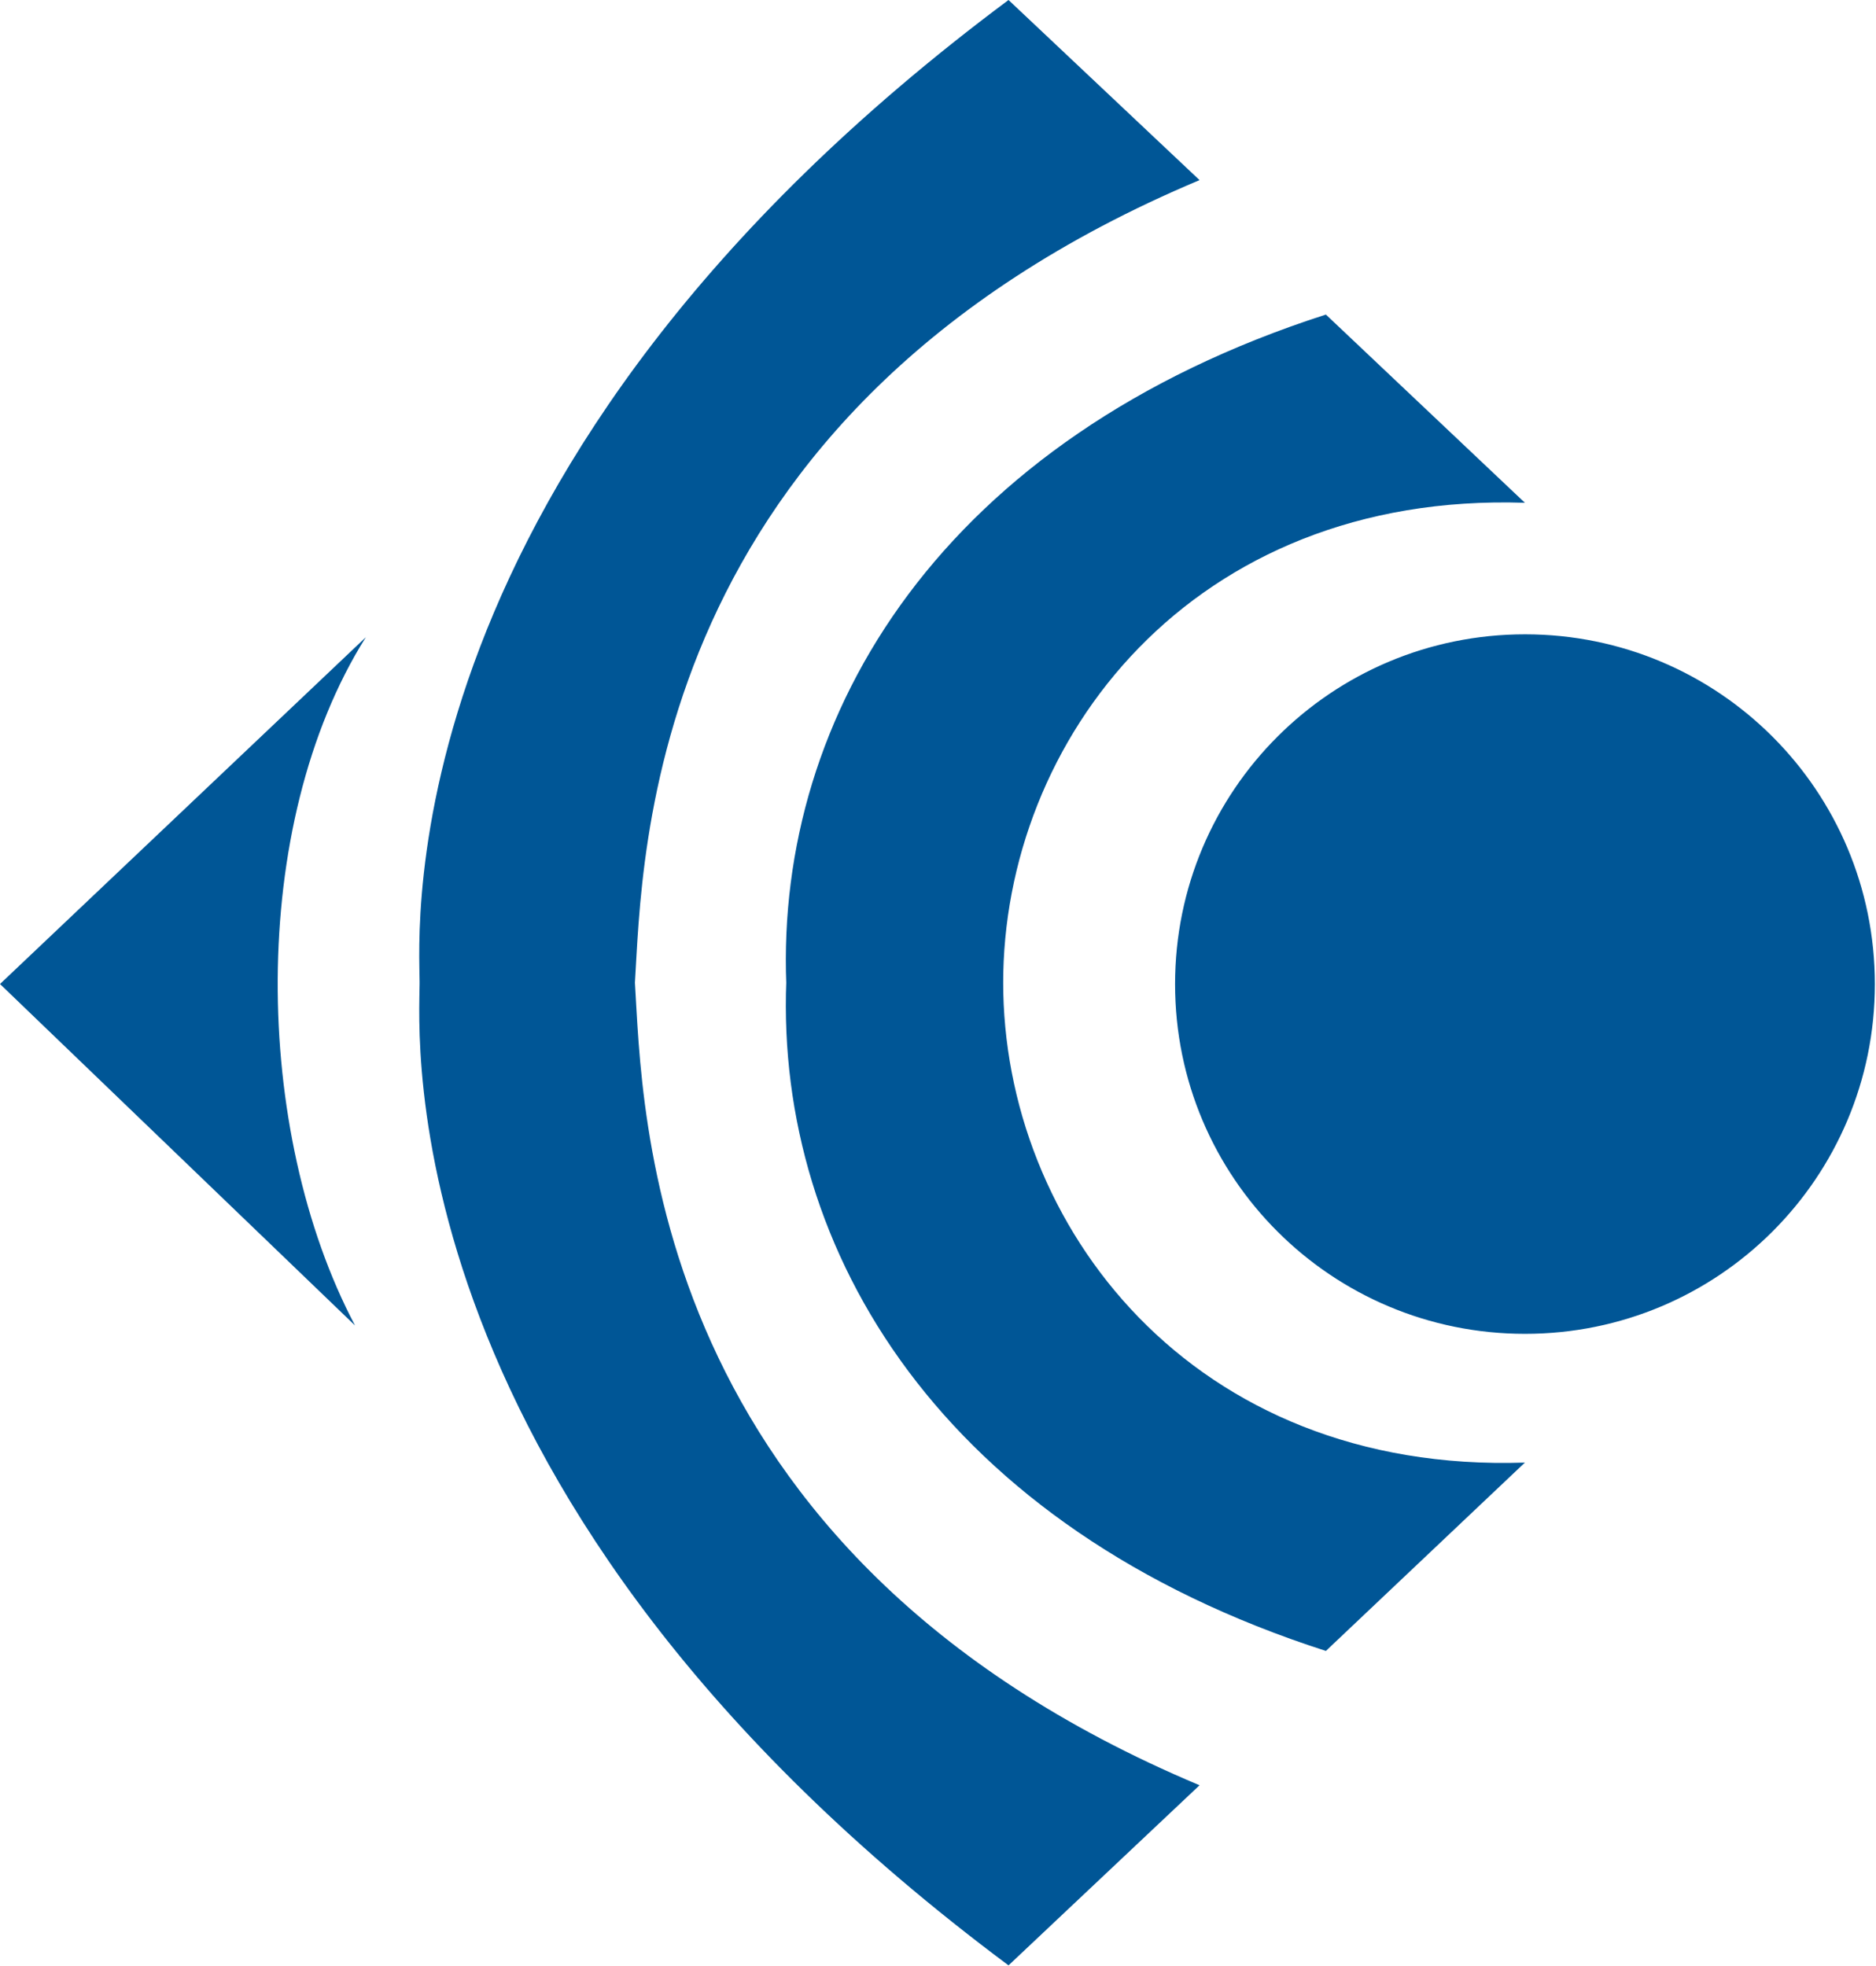
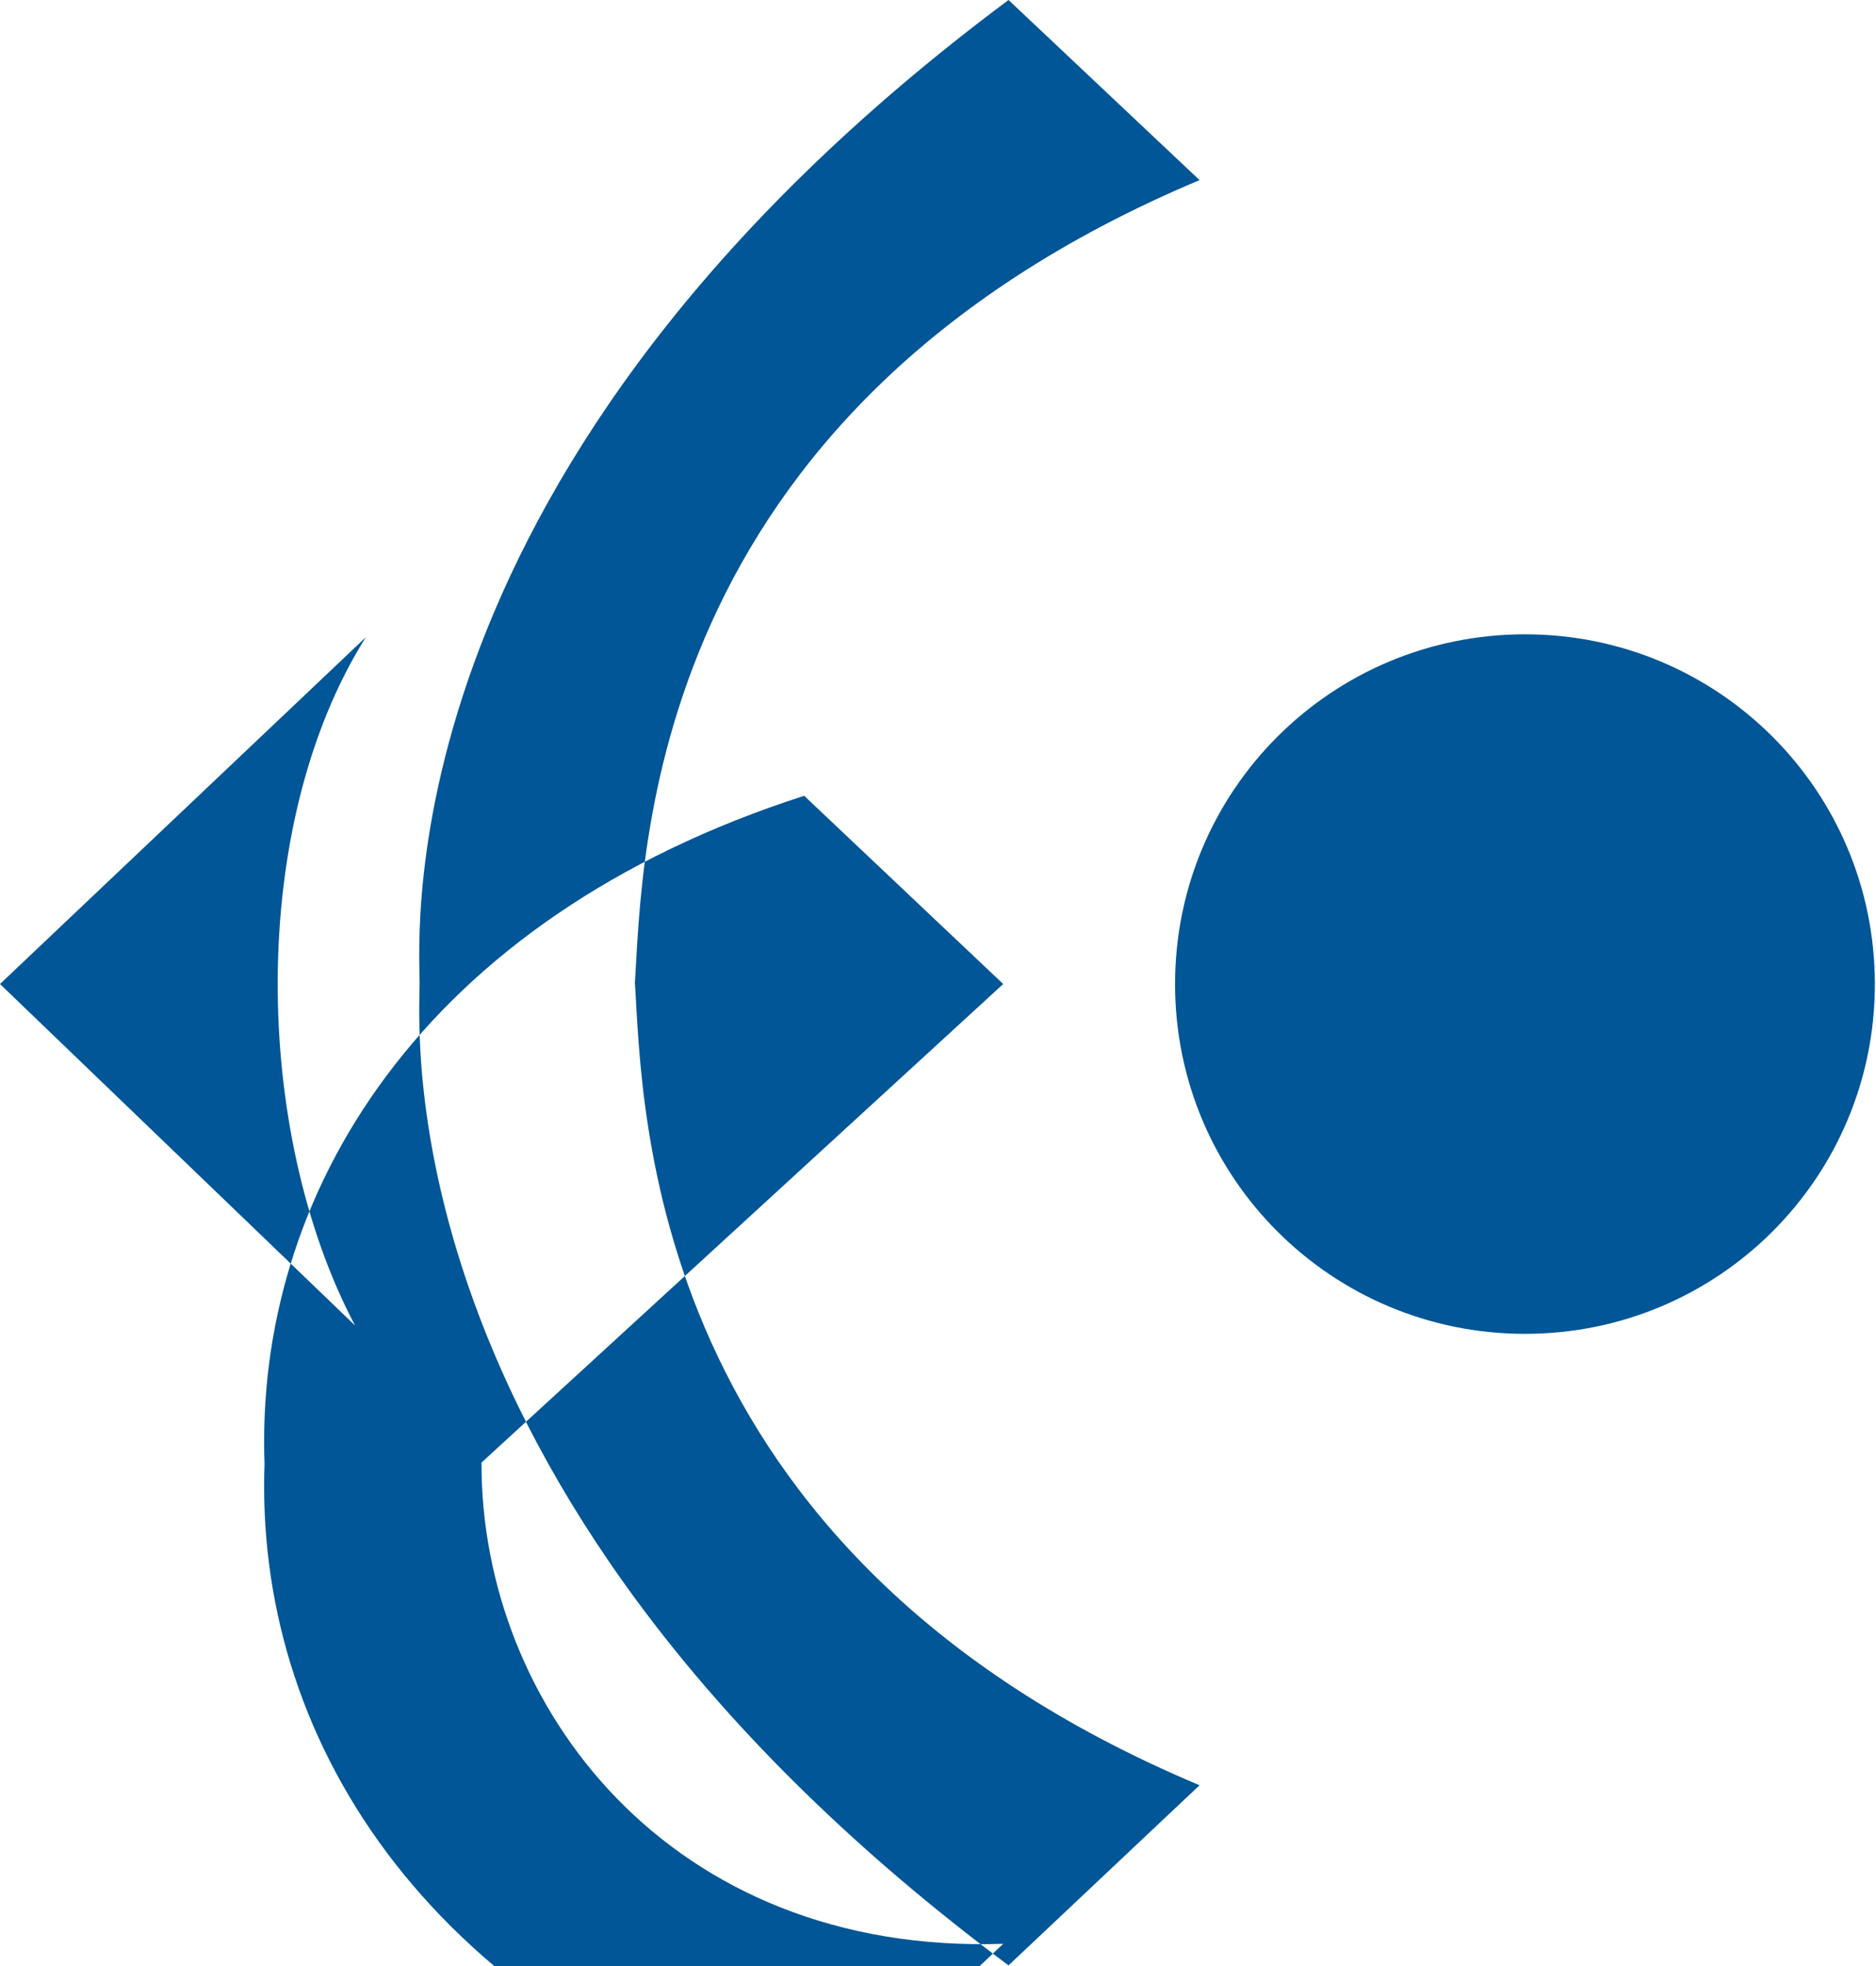
<svg xmlns="http://www.w3.org/2000/svg" version="1.2" viewBox="0 0 1479 1550" width="1479" height="1550">
  <title>Cameco_Logo-svg</title>
  <style>
		.s0 { fill: #005696 } 
	</style>
-   <path id="Layer" class="s0" d="m1202.3 1051.6c-152.6 0-275.9-123.2-275.9-275.7 0-152.6 123.3-275.8 275.9-275.8 152.5 0 275.8 123.2 275.8 275.8 0 152.5-123.3 275.7-275.8 275.7zm-411.4-275.8c-0.5-192.1 148.5-388.1 411.3-379.4l-156.9-148.4c-302.3 97.3-433.7 314.9-425.4 528v-2.4c-8.3 213.1 123.1 430.7 425.4 528l156.9-148.5c-262.7 8.8-411.8-187.3-411.3-379.4zm-460.1-2.1c0-38.2-27.6-407 464.3-773.7l150.6 142c-438.8 184.5-438.8 534.3-445.2 633.8v-2.1c6.4 99.6 6.4 449.4 445.2 633.8l-150.6 142c-491.9-366.7-464.3-735.5-464.3-773.7zm-330.8 2.1l288.4-273.4c-93.3 148.4-89.1 390.1-8.5 542.6z" />
+   <path id="Layer" class="s0" d="m1202.3 1051.6c-152.6 0-275.9-123.2-275.9-275.7 0-152.6 123.3-275.8 275.9-275.8 152.5 0 275.8 123.2 275.8 275.8 0 152.5-123.3 275.7-275.8 275.7zm-411.4-275.8l-156.9-148.4c-302.3 97.3-433.7 314.9-425.4 528v-2.4c-8.3 213.1 123.1 430.7 425.4 528l156.9-148.5c-262.7 8.8-411.8-187.3-411.3-379.4zm-460.1-2.1c0-38.2-27.6-407 464.3-773.7l150.6 142c-438.8 184.5-438.8 534.3-445.2 633.8v-2.1c6.4 99.6 6.4 449.4 445.2 633.8l-150.6 142c-491.9-366.7-464.3-735.5-464.3-773.7zm-330.8 2.1l288.4-273.4c-93.3 148.4-89.1 390.1-8.5 542.6z" />
</svg>